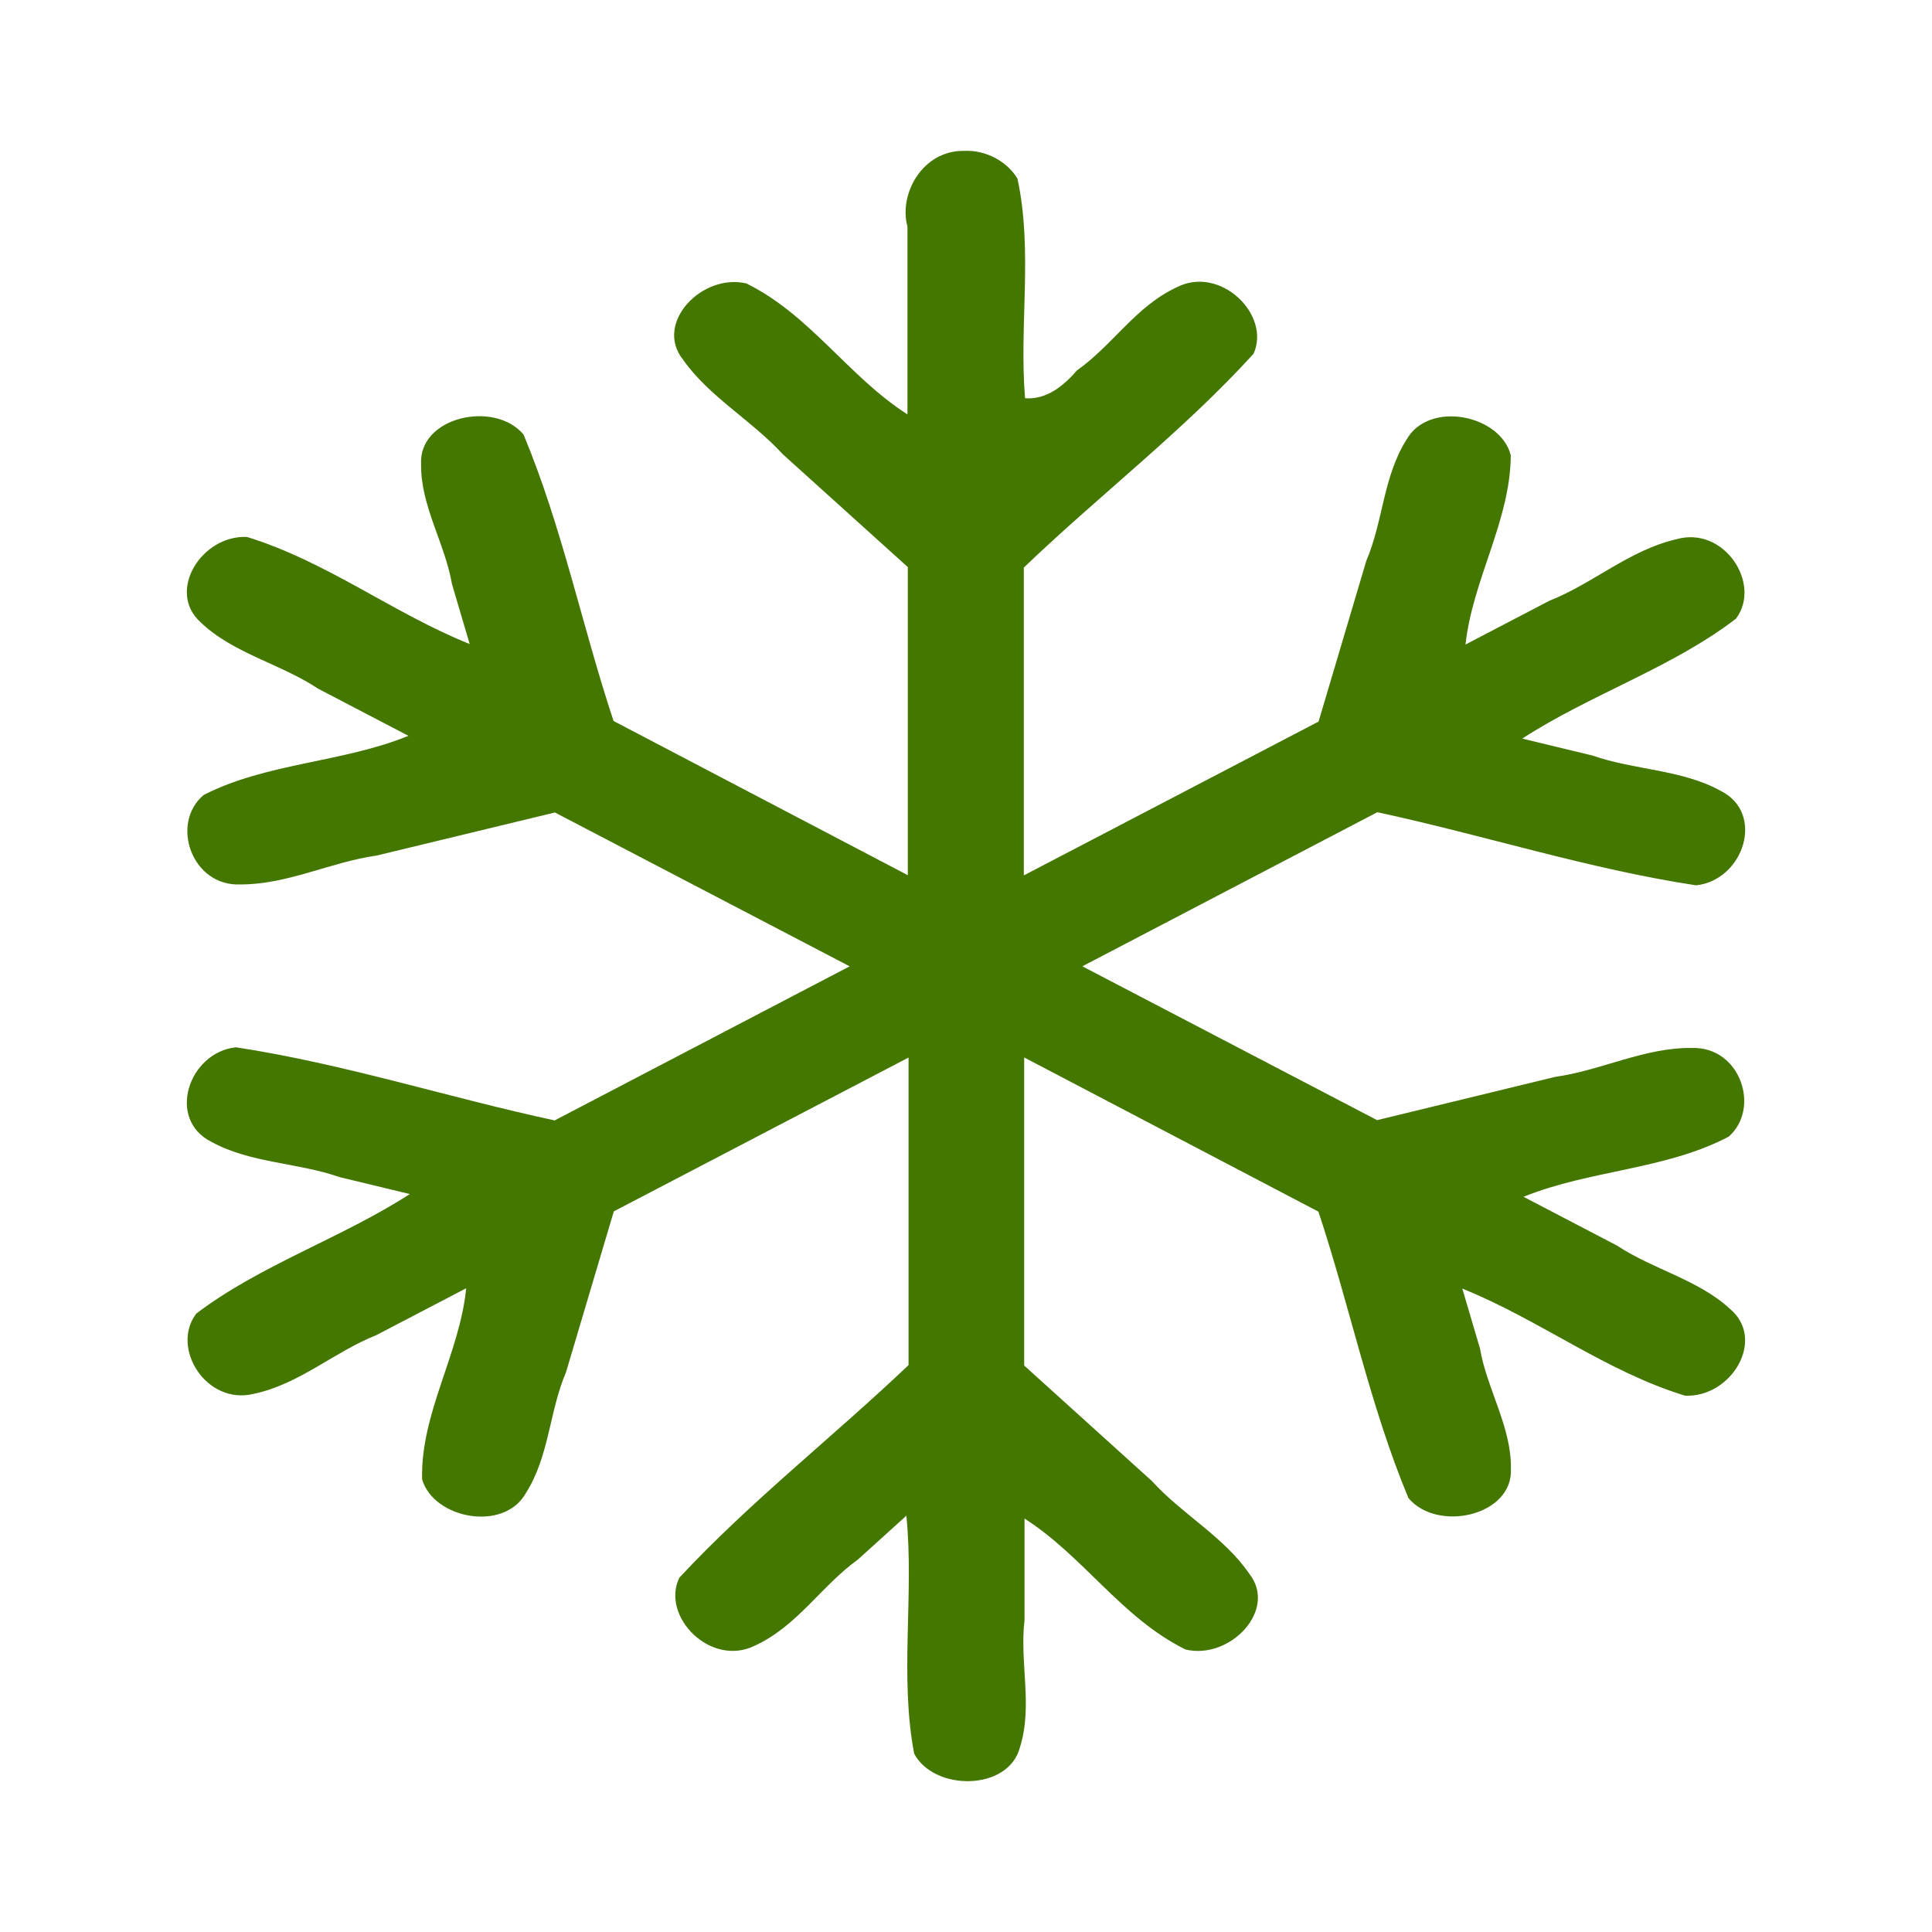
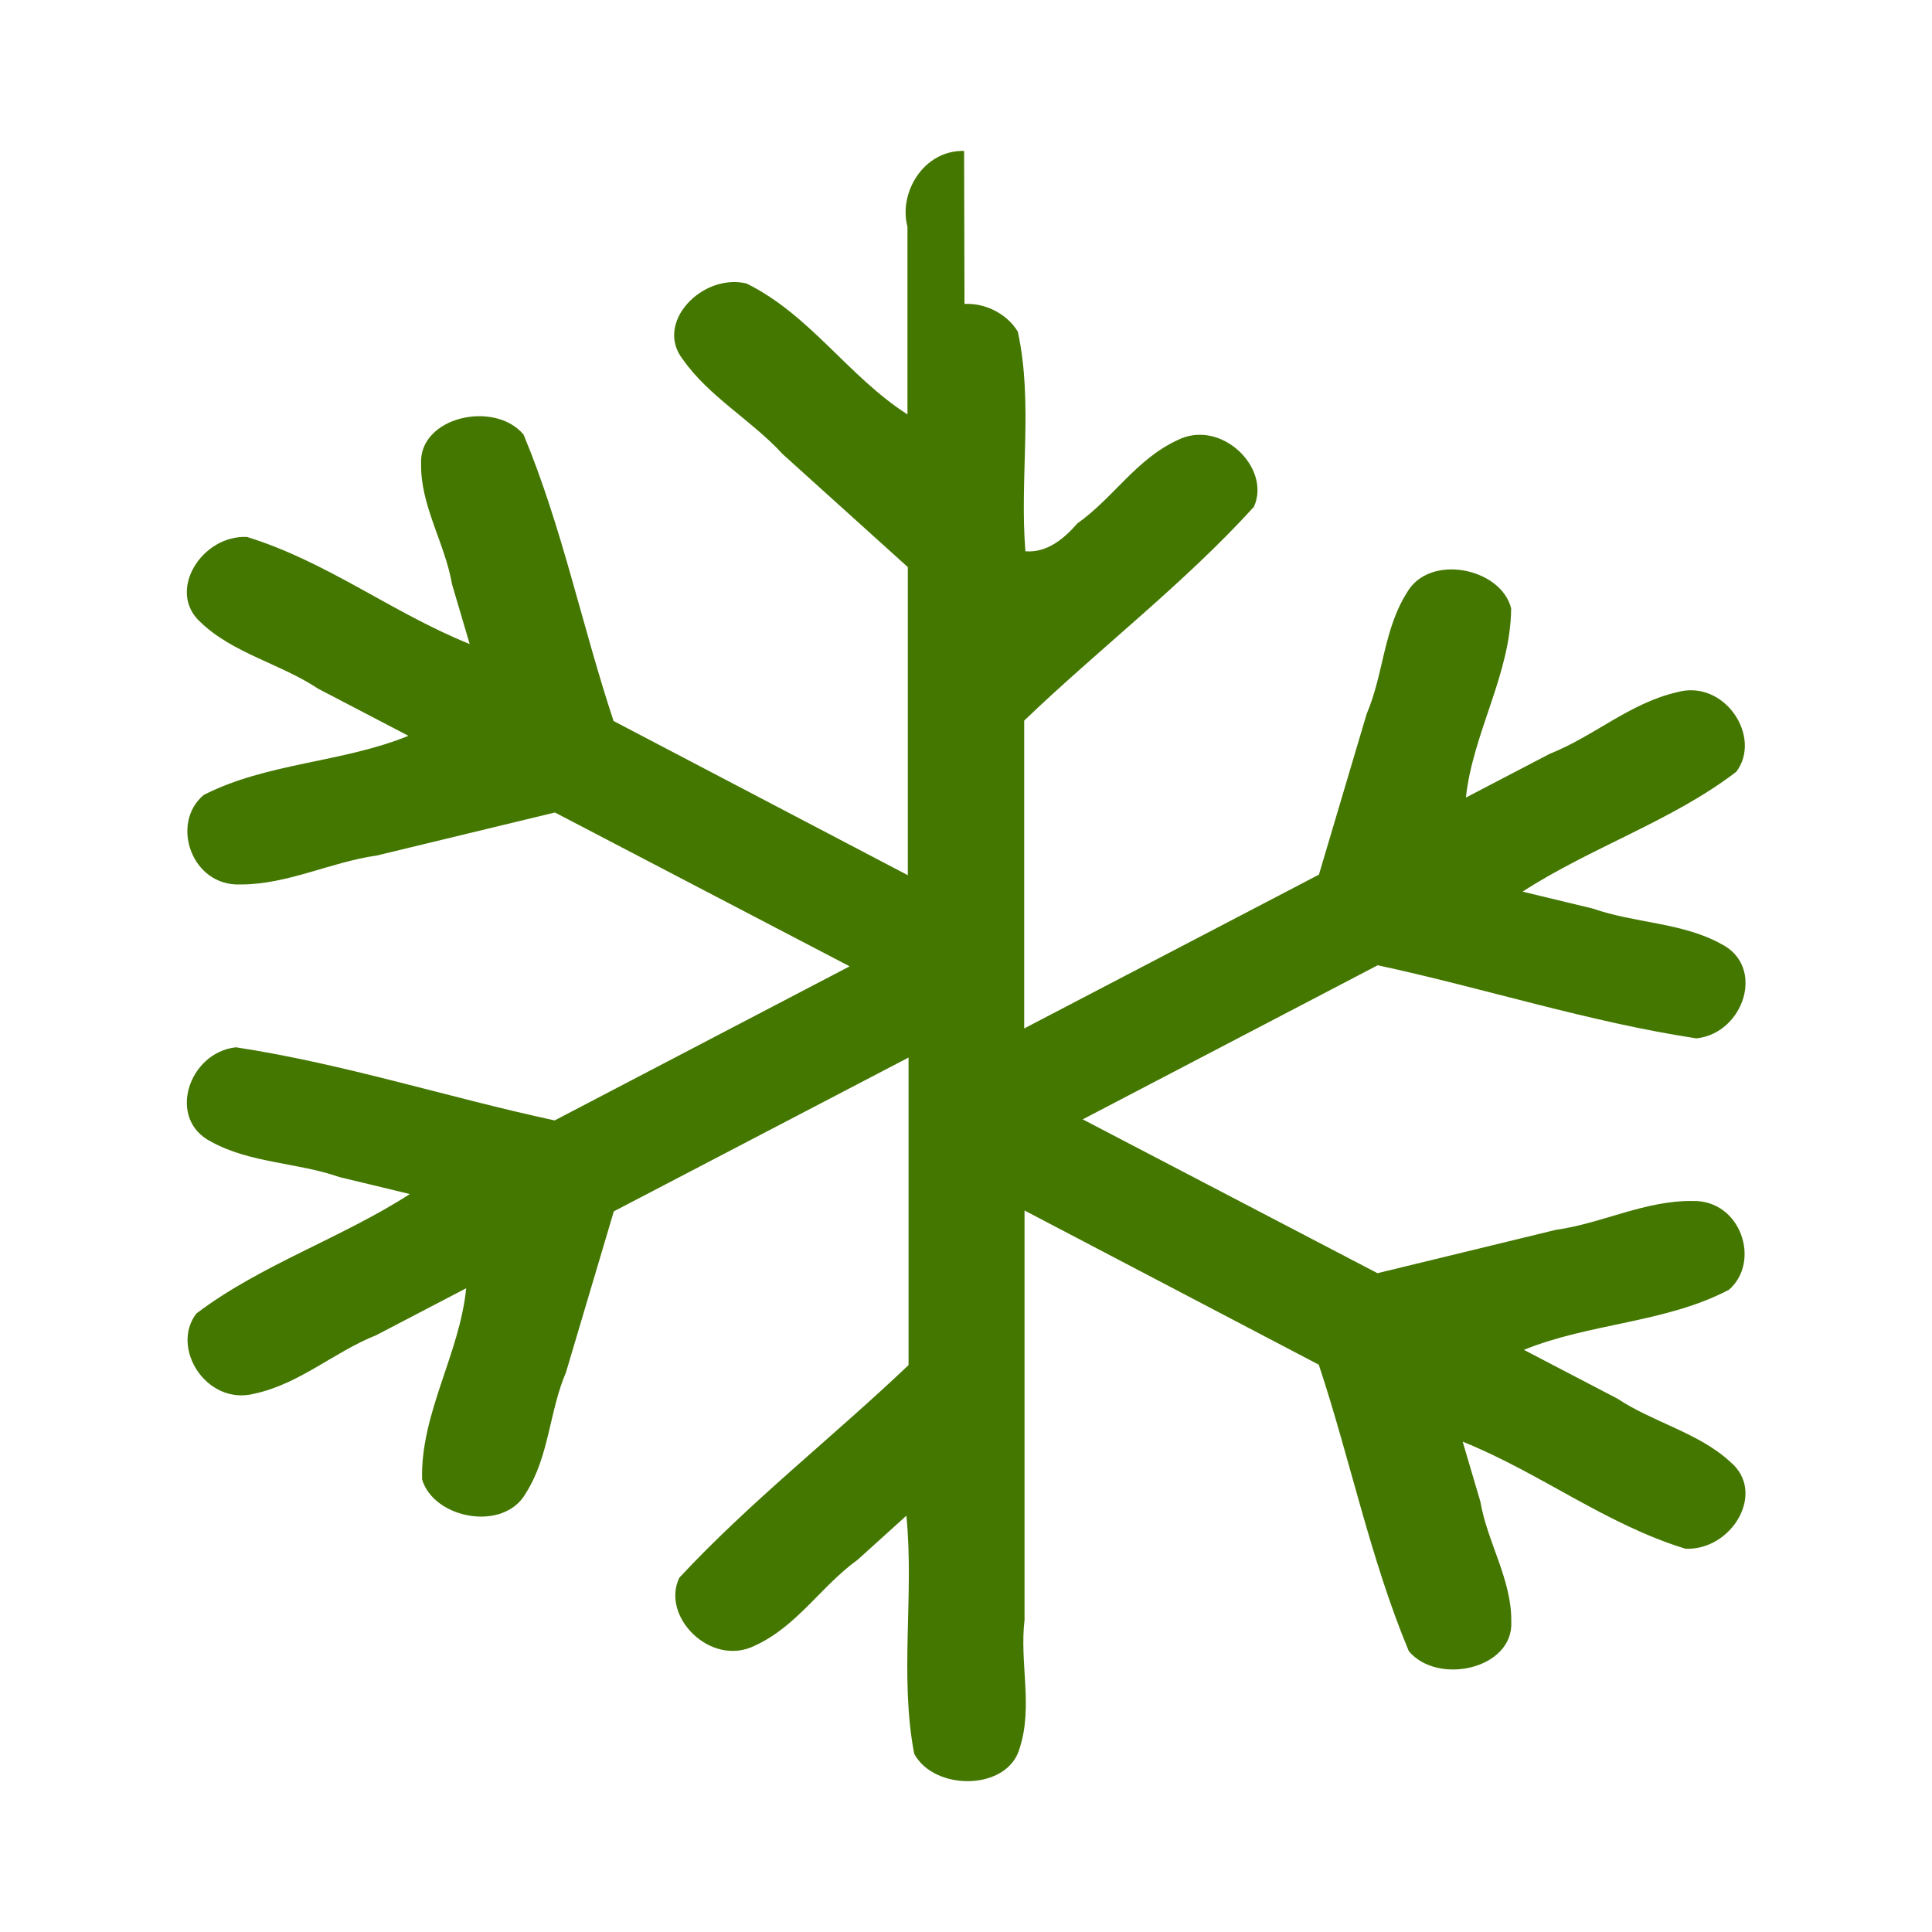
<svg xmlns="http://www.w3.org/2000/svg" width="102" height="102" version="1.1" viewBox="0 0 3264 3264">
-   <path d="m1628.8 254.94c-69.454-1.354-110.94 71.975-95.711 127.88v317.3c-100.29-64.316-163.83-167.76-272-221.23-74.84-17.732-156.2 66.663-107.38 128.38 44.063 62.994 116.36 102.86 168.48 159.86 70.506 63.644 141 127.3 211.51 190.93v520.52c-165.7-86.842-331.41-173.67-497.11-260.51-53.336-160.65-86.669-327.07-152.12-483.98-49.17-58.489-177.3-29.817-173.08 49.919-1.018 70.596 40.483 134.06 52.247 202.91 9.953 33.714 19.893 67.431 29.858 101.14-130.39-52.508-240.84-139.16-376.16-180.89-76.46-3.734-136.58 91.871-78.447 144.07 54.359 52.456 135.47 70.272 198.5 112.23 50.871 26.548 101.74 53.092 152.61 79.641-110.97 45.369-239.35 45.423-345.8 99.902-57.001 47.448-20.917 154.82 62.203 151.21 79.978 0.028 151.98-37.834 230.07-48.86 100.33-24.242 200.68-48.465 301.01-72.72 165.97 86.634 331.96 173.25 497.94 259.9-166.12 86.774-332.24 173.56-498.37 260.33-180.39-38.84-355.88-95.73-538.42-123.53-80.383 8.642-117.67 121.96-41.268 159.82 65.449 36.034 145.41 34.698 216.23 59.471 39.598 9.546 79.195 19.09 118.79 28.638-115.23 74.382-252.56 119.78-360.65 201.86-44.296 57.611 16.79 155.69 97.35 135.57 77.329-16.549 134.72-70.351 206.66-99.055 50.614-26.405 101.23-52.817 151.84-79.219-10.843 110.49-77.4 211.45-74.463 322.89 19.588 66.689 138.11 89.311 175.16 23.435 39.852-62.67 39.381-137.57 67.966-204.45 26.915-90.596 53.827-181.19 80.745-271.78 165.98-86.621 331.96-173.25 497.94-259.86v519.57c-127.34 121.2-268.44 231.42-387.18 359.13-31.915 65.272 52.802 151.83 127.46 114.91 72.062-33.159 111.71-100.46 173.87-145.26 27.397-24.786 54.799-49.568 82.19-74.358 13.279 133.71-11.83 271.07 13.184 402.11 33.717 63.539 158.94 63.476 178.53-10.329 22.352-70.278-0.759-143.86 7.906-215.55v-171.36c100.3 64.286 163.81 167.7 271.94 221.21 74.924 17.942 156.52-66.875 107.41-128.47-42.299-61.71-113.59-100.33-164-155.99-71.988-65.104-143.97-130.2-215.97-195.32v-520.47c165.7 86.842 331.41 173.67 497.11 260.51 53.336 160.65 86.669 327.07 152.12 483.98 49.17 58.489 177.3 29.817 173.08-49.919 1.018-70.596-40.483-134.06-52.247-202.91-9.953-33.714-19.893-67.431-29.858-101.14 130.19 52.41 241.75 139.64 376.23 180.88 78.235 3.646 137.73-95.189 75.796-146.77-53.125-49.105-130.17-66.668-190.63-106.79-52.656-27.471-105.32-54.934-157.97-82.41 111.41-45.293 240.61-45.594 346.65-101.66 54.205-47.739 19.868-151.9-61.675-149.81-80.603-1.086-152.97 37.885-231.56 48.881-100.26 24.358-200.51 48.723-300.77 73.078-166-86.626-331.99-173.25-497.98-259.9 166.12-86.774 332.24-173.56 498.37-260.33 180.39 38.84 355.88 95.729 538.42 123.53 80.431-8.62 117.66-121.99 41.269-159.82-65.449-36.034-145.41-34.7-216.23-59.471-39.574-9.539-79.147-19.078-118.72-28.616 115.41-74.791 253.52-119.89 361.11-202.59 44.221-58.68-20.058-157.37-100.89-134.17-79.729 18.644-139.72 74.34-214.19 103.85-47.267 24.658-94.528 49.31-141.8 73.97 11.74-109.22 75.907-209.46 76.443-319.71-17.202-68.644-138.82-93.345-176.4-25.963-39.438 62.777-39.091 137.5-67.606 204.11-26.912 90.596-53.82 181.19-80.733 271.78-165.98 86.619-331.96 173.24-497.94 259.85v-520.07c127.36-122.14 270.24-231.47 388.04-361.12 30.027-65.683-55.893-150.14-129.57-112.47-69.447 32.234-108.18 97.769-168.61 140.45-21.476 24.525-50.071 49.947-87.771 47.076-10.202-123.58 13.517-249.2-12.813-370.99-17.338-28.982-53.393-48.754-90.117-46.902z" fill="#470" />
+   <path d="m1628.8 254.94c-69.454-1.354-110.94 71.975-95.711 127.88v317.3c-100.29-64.316-163.83-167.76-272-221.23-74.84-17.732-156.2 66.663-107.38 128.38 44.063 62.994 116.36 102.86 168.48 159.86 70.506 63.644 141 127.3 211.51 190.93v520.52c-165.7-86.842-331.41-173.67-497.11-260.51-53.336-160.65-86.669-327.07-152.12-483.98-49.17-58.489-177.3-29.817-173.08 49.919-1.018 70.596 40.483 134.06 52.247 202.91 9.953 33.714 19.893 67.431 29.858 101.14-130.39-52.508-240.84-139.16-376.16-180.89-76.46-3.734-136.58 91.871-78.447 144.07 54.359 52.456 135.47 70.272 198.5 112.23 50.871 26.548 101.74 53.092 152.61 79.641-110.97 45.369-239.35 45.423-345.8 99.902-57.001 47.448-20.917 154.82 62.203 151.21 79.978 0.028 151.98-37.834 230.07-48.86 100.33-24.242 200.68-48.465 301.01-72.72 165.97 86.634 331.96 173.25 497.94 259.9-166.12 86.774-332.24 173.56-498.37 260.33-180.39-38.84-355.88-95.73-538.42-123.53-80.383 8.642-117.67 121.96-41.268 159.82 65.449 36.034 145.41 34.698 216.23 59.471 39.598 9.546 79.195 19.09 118.79 28.638-115.23 74.382-252.56 119.78-360.65 201.86-44.296 57.611 16.79 155.69 97.35 135.57 77.329-16.549 134.72-70.351 206.66-99.055 50.614-26.405 101.23-52.817 151.84-79.219-10.843 110.49-77.4 211.45-74.463 322.89 19.588 66.689 138.11 89.311 175.16 23.435 39.852-62.67 39.381-137.57 67.966-204.45 26.915-90.596 53.827-181.19 80.745-271.78 165.98-86.621 331.96-173.25 497.94-259.86v519.57c-127.34 121.2-268.44 231.42-387.18 359.13-31.915 65.272 52.802 151.83 127.46 114.91 72.062-33.159 111.71-100.46 173.87-145.26 27.397-24.786 54.799-49.568 82.19-74.358 13.279 133.71-11.83 271.07 13.184 402.11 33.717 63.539 158.94 63.476 178.53-10.329 22.352-70.278-0.759-143.86 7.906-215.55v-171.36v-520.47c165.7 86.842 331.41 173.67 497.11 260.51 53.336 160.65 86.669 327.07 152.12 483.98 49.17 58.489 177.3 29.817 173.08-49.919 1.018-70.596-40.483-134.06-52.247-202.91-9.953-33.714-19.893-67.431-29.858-101.14 130.19 52.41 241.75 139.64 376.23 180.88 78.235 3.646 137.73-95.189 75.796-146.77-53.125-49.105-130.17-66.668-190.63-106.79-52.656-27.471-105.32-54.934-157.97-82.41 111.41-45.293 240.61-45.594 346.65-101.66 54.205-47.739 19.868-151.9-61.675-149.81-80.603-1.086-152.97 37.885-231.56 48.881-100.26 24.358-200.51 48.723-300.77 73.078-166-86.626-331.99-173.25-497.98-259.9 166.12-86.774 332.24-173.56 498.37-260.33 180.39 38.84 355.88 95.729 538.42 123.53 80.431-8.62 117.66-121.99 41.269-159.82-65.449-36.034-145.41-34.7-216.23-59.471-39.574-9.539-79.147-19.078-118.72-28.616 115.41-74.791 253.52-119.89 361.11-202.59 44.221-58.68-20.058-157.37-100.89-134.17-79.729 18.644-139.72 74.34-214.19 103.85-47.267 24.658-94.528 49.31-141.8 73.97 11.74-109.22 75.907-209.46 76.443-319.71-17.202-68.644-138.82-93.345-176.4-25.963-39.438 62.777-39.091 137.5-67.606 204.11-26.912 90.596-53.82 181.19-80.733 271.78-165.98 86.619-331.96 173.24-497.94 259.85v-520.07c127.36-122.14 270.24-231.47 388.04-361.12 30.027-65.683-55.893-150.14-129.57-112.47-69.447 32.234-108.18 97.769-168.61 140.45-21.476 24.525-50.071 49.947-87.771 47.076-10.202-123.58 13.517-249.2-12.813-370.99-17.338-28.982-53.393-48.754-90.117-46.902z" fill="#470" />
</svg>